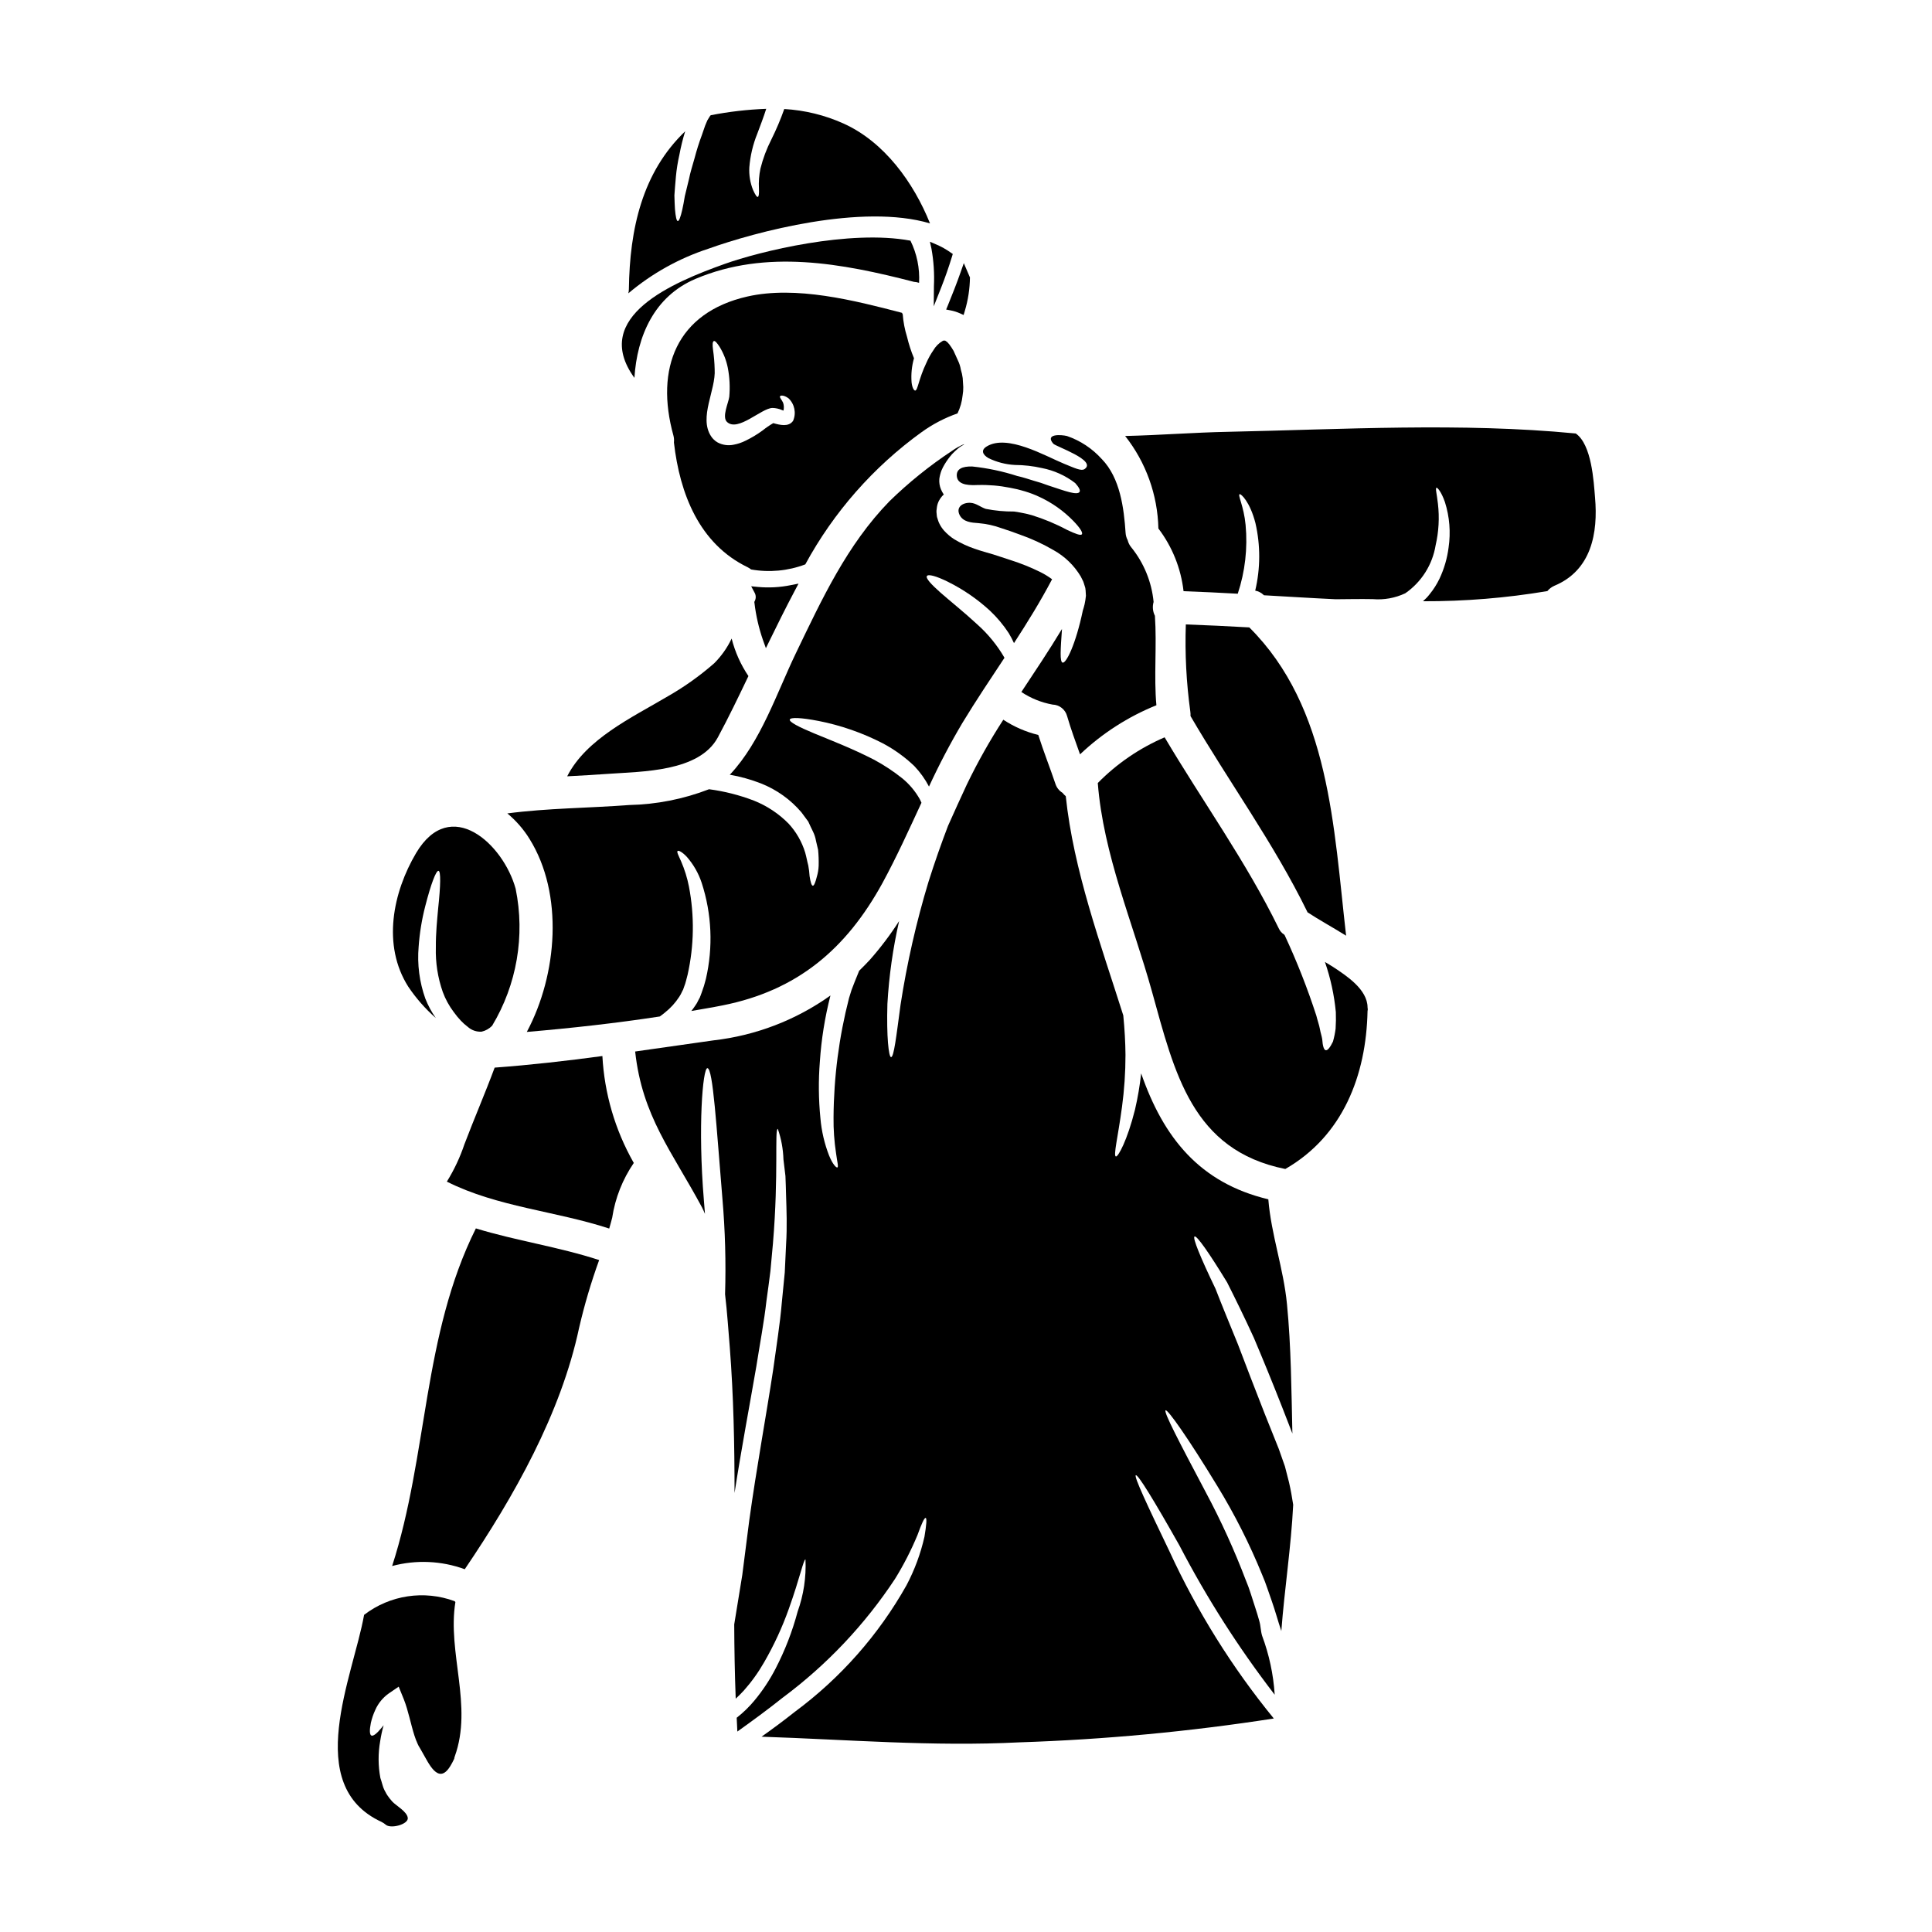
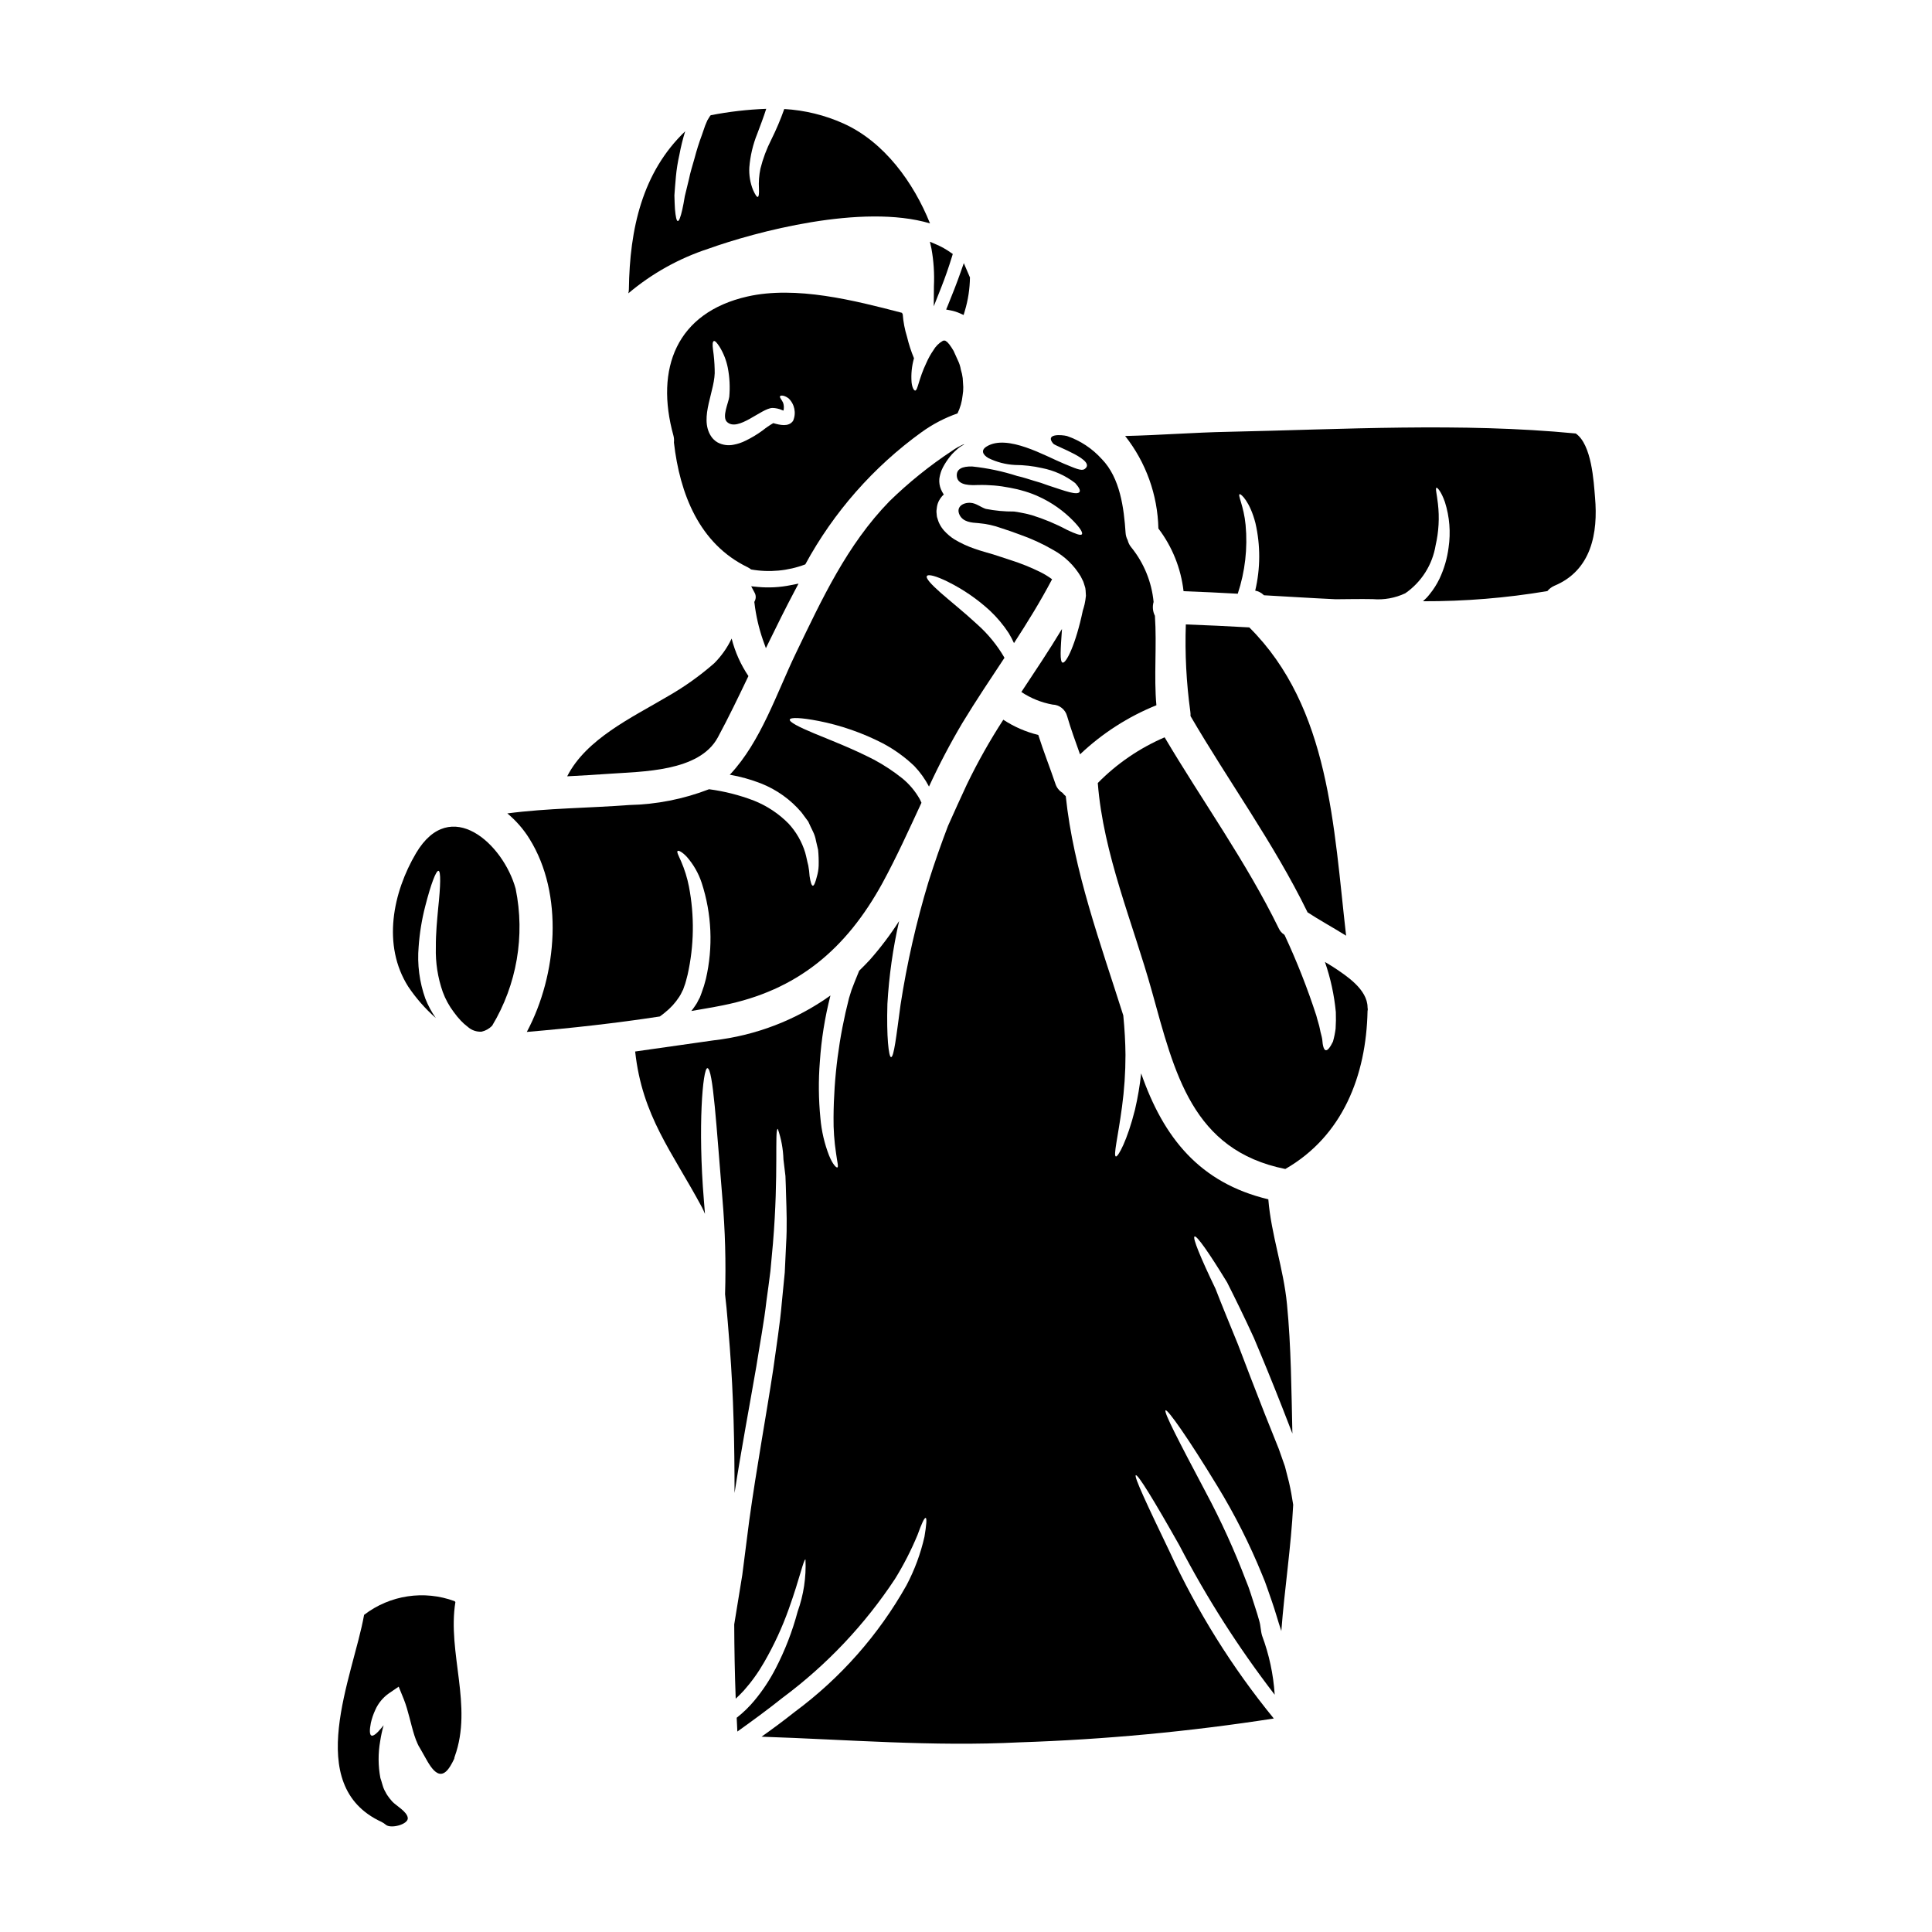
<svg xmlns="http://www.w3.org/2000/svg" fill="#000000" width="800px" height="800px" version="1.1" viewBox="144 144 512 512">
  <g>
    <path d="m343.9 303.52 0.043 0.305v-0.004c0.395 3.328 1.145 6.602 2.238 9.766l0.789 2.188 1.02-2.094c1.793-3.684 4.18-8.516 6.66-13.191l0.969-1.824-2.027 0.395v0.004c-2.859 0.586-5.789 0.75-8.695 0.484l-1.824-0.18 0.859 1.621c0.418 0.688 0.457 1.535 0.105 2.258z" />
    <path d="m388.19 258.56c2.926-2.125 6.148-3.809 9.562-5.004 0.723-1.496 1.18-3.109 1.348-4.766 0.129-0.734 0.188-1.48 0.176-2.223-0.031-0.758-0.09-1.551-0.148-2.363-0.098-0.766-0.262-1.516-0.496-2.25-0.133-0.832-0.387-1.641-0.758-2.398-0.395-0.879-0.789-1.754-1.18-2.606h-0.004c-0.344-0.598-0.727-1.172-1.141-1.723-0.203-0.203-0.395-0.441-0.586-0.645v-0.004c-0.164-0.066-0.312-0.168-0.438-0.289-0.203 0-0.352-0.117-0.703 0.059-1.02 0.59-1.867 1.438-2.457 2.457-0.719 1.039-1.336 2.144-1.844 3.305-2.078 4.328-2.281 7.312-2.984 7.398-0.293 0-0.789-0.645-0.965-2.223h0.004c-0.164-2.137 0.055-4.285 0.641-6.344-0.766-1.84-1.379-3.738-1.844-5.676-0.605-1.938-0.988-3.941-1.141-5.969-0.059-0.117-0.145-0.266-0.203-0.395-12.668-3.305-28.078-7.227-40.934-4.328-18.852 4.273-24.531 19.133-19.637 36.828 0.16 0.594 0.207 1.207 0.145 1.816v0.086c1.551 13.516 6.691 26.824 19.543 33.027 0.32 0.164 0.621 0.359 0.902 0.582 4.824 0.855 9.785 0.391 14.363-1.344 7.508-13.828 18.023-25.793 30.777-35.012zm-34.031-3.012c-1.18 1.668-3.481 1.082-5.234 0.586-0.984 0.57-1.926 1.215-2.812 1.93-1.441 1.059-2.977 1.98-4.59 2.754-0.961 0.48-1.984 0.824-3.039 1.023-1.461 0.32-2.984 0.113-4.305-0.586-0.711-0.406-1.312-0.977-1.754-1.664-3.273-5.031 1.32-12.23 0.969-17.711-0.043-1.754-0.191-3.504-0.441-5.238-0.176-1.316-0.117-2.106 0.203-2.25 0.324-0.145 0.879 0.469 1.574 1.574 1.027 1.684 1.75 3.535 2.137 5.473 0.496 2.543 0.629 5.141 0.395 7.723-0.207 1.605-1.992 5.293-0.617 6.641 2.871 2.777 9.16-3.656 12.051-3.688v-0.004c0.898 0.02 1.785 0.219 2.606 0.586 0.109 0.035 0.219 0.074 0.324 0.121 0.164-0.688 0.133-1.41-0.09-2.078-0.395-0.879-0.996-1.375-0.82-1.723 0.086-0.234 0.965-0.395 2.223 0.523l0.004-0.004c1.641 1.543 2.129 3.953 1.219 6.012z" />
    <path d="m334.21 339.46c2.894-5.352 5.512-10.824 8.133-16.297v0.004c-2.047-3.035-3.551-6.398-4.449-9.945-1.148 2.418-2.703 4.625-4.59 6.523-3.902 3.422-8.148 6.43-12.668 8.98-9.125 5.41-21.293 11.086-26.324 21.004 3.715-0.203 7.426-0.395 11.176-0.672 8.656-0.625 23.781-0.5 28.723-9.598z" />
-     <path d="m328.33 217.9c18.719-7.926 38.816-4.125 57.859 0.789 0.465 0.027 0.93 0.117 1.375 0.262 0.211-3.859-0.578-7.707-2.285-11.172-16.113-3.012-39.926 2.836-49.258 6.172-13.426 4.797-35.684 13.953-23.895 30.188 0.699-11.055 5.234-21.59 16.203-26.238z" />
    <path d="m390.46 203.2c-4.328-10.797-12.109-21.59-22.875-26.445v-0.004c-4.969-2.238-10.305-3.547-15.746-3.859-0.977 2.758-2.121 5.457-3.422 8.078-1.254 2.453-2.227 5.043-2.894 7.719-0.363 1.75-0.496 3.539-0.395 5.324 0.059 1.285-0.027 2.078-0.293 2.164-0.266 0.086-0.672-0.527-1.258-1.816v0.004c-0.773-1.91-1.113-3.969-0.996-6.027 0.246-3.062 0.957-6.07 2.113-8.918 0.789-2.106 1.637-4.301 2.363-6.582h-0.004c-4.93 0.184-9.84 0.75-14.684 1.695l-0.176 0.172-0.293 0.469c-0.312 0.434-0.559 0.906-0.734 1.406-0.395 0.82-0.758 2.164-1.141 3.148-0.762 2.043-1.418 4.121-1.969 6.231-0.555 1.969-1.141 3.801-1.465 5.473-0.395 1.695-0.789 3.219-1.109 4.562-0.234 1.379-0.441 2.606-0.672 3.57-0.438 1.934-0.848 3.016-1.18 3.016-0.336 0-0.586-1.141-0.758-3.148-0.059-1.023-0.117-2.219-0.148-3.656 0.09-1.434 0.234-3.098 0.395-4.914h-0.004c0.184-1.98 0.496-3.941 0.938-5.883 0.387-2.086 0.895-4.152 1.527-6.184-11.379 10.879-14.711 25.887-14.918 41.828-0.004 0.375-0.051 0.75-0.148 1.113 6.238-5.262 13.426-9.27 21.176-11.809 12.523-4.488 40.777-12.066 58.77-6.727z" />
    <path d="m390.85 209.92c0.59 3.273 0.805 6.602 0.648 9.926l-0.043 5.332 1.941-4.902c1.047-2.641 2.019-5.434 2.898-8.293l0.203-0.68-0.582-0.395c-1.164-0.824-2.41-1.527-3.715-2.09l-1.762-0.758z" />
    <path d="m427.46 274.44c-1.434-0.352-3.367-1.051-5.734-1.816-1.238-0.473-2.496-0.883-3.777-1.227-1.344-0.395-2.66-0.879-4.383-1.254v-0.004c-3.879-1.25-7.879-2.094-11.934-2.516-2.547-0.059-4.359 0.613-4.039 2.777 0.395 2.363 3.832 2.191 5.531 2.133v0.004c2.875-0.082 5.746 0.164 8.566 0.73 0.641 0.117 1.285 0.266 1.902 0.395 0.613 0.129 1.375 0.395 2.047 0.559 1.238 0.375 2.453 0.832 3.629 1.375 3.438 1.562 6.551 3.754 9.184 6.461 1.816 1.875 2.574 3.148 2.254 3.543-0.32 0.395-1.695-0.117-3.938-1.18-2.977-1.594-6.102-2.894-9.328-3.894-1.008-0.289-2.035-0.523-3.074-0.699-0.523-0.086-0.992-0.203-1.637-0.266-2.508 0.02-5.016-0.215-7.477-0.699-1.379-0.441-2.547-1.523-4.066-1.609-2.019-0.117-3.938 1.113-2.871 3.246 0.938 1.844 3.148 2.019 4.977 2.137 2.09 0.176 4.144 0.625 6.113 1.344 1.781 0.559 3.188 1.082 4.797 1.668 3.129 1.09 6.148 2.481 9.012 4.152 2.969 1.648 5.449 4.051 7.191 6.965l0.641 1.285c0.176 0.395 0.207 0.645 0.324 0.965l0.145 0.469 0.117 0.395 0.004 0.145 0.059 0.395c0.027 0.496 0.059 0.996 0.086 1.465-0.074 0.754-0.191 1.508-0.352 2.25-0.145 0.582-0.293 1.141-0.469 1.664-1.875 8.98-4.418 14.043-5.352 13.809-0.789-0.203-0.555-3.481-0.172-8.922-3.426 5.676-7.109 11.176-10.766 16.703 2.496 1.664 5.312 2.801 8.266 3.336 1.828 0.047 3.402 1.301 3.863 3.07 0.996 3.422 2.223 6.754 3.422 10.121h-0.004c5.871-5.57 12.738-9.988 20.242-13.016-0.699-7.551 0.145-15.887-0.395-23.695h0.004c-0.578-1.141-0.703-2.457-0.352-3.684-0.508-5.293-2.562-10.32-5.906-14.453-0.461-0.551-0.793-1.203-0.961-1.902-0.32-0.598-0.508-1.254-0.555-1.93-0.441-6.582-1.438-14.562-6.297-19.57l-0.004 0.004c-2.504-2.789-5.672-4.891-9.215-6.113-1.574-0.395-5.938-0.645-3.656 2.019 0.641 0.758 11.645 4.418 8.309 6.727-0.879 0.613-2.633-0.266-5.512-1.434-4.973-2.047-14.957-7.898-20.418-4.562-1.609 0.965-1.141 2.16 0.441 3.098h0.004c2.195 1.07 4.582 1.688 7.019 1.816 2.398 0.012 4.793 0.285 7.137 0.816 3.215 0.621 6.238 1.984 8.836 3.981 0.992 1.109 1.434 1.93 1.141 2.363-0.293 0.43-1.188 0.41-2.621 0.062z" />
    <path d="m394.74 226.03 1.18 0.227h0.004c0.832 0.156 1.641 0.41 2.414 0.754l1.027 0.465 0.324-1.082c0.863-2.879 1.32-5.859 1.359-8.863l-1.629-3.801-0.812 2.316c-1.066 3.047-2.266 6.066-3.41 8.875z" />
    <path d="m566.7 275.84c-0.352-4.269-0.875-14.039-5.117-16.969h-0.086c-30.215-2.926-61.719-1.078-92.055-0.438-9.098 0.176-18.164 0.906-27.262 1.109v0.004c5.516 7 8.605 15.602 8.805 24.512 3.68 4.836 5.981 10.578 6.668 16.613 4.723 0.176 9.535 0.395 14.363 0.672v0.004c1.949-5.875 2.656-12.09 2.078-18.254-0.469-4.945-2.137-7.898-1.574-8.133 0.324-0.145 2.723 1.969 4.184 7.664 1.355 5.894 1.332 12.02-0.059 17.902 0.809 0.148 1.562 0.523 2.164 1.082 0.059 0.039 0.105 0.09 0.145 0.145 6.297 0.352 12.637 0.758 19.016 1.055 3.367-0.031 6.691-0.09 9.84-0.031 2.953 0.25 5.918-0.285 8.598-1.547 4.297-2.973 7.203-7.566 8.047-12.723 0.832-3.606 1.039-7.328 0.613-11-0.293-2.629-0.73-4.094-0.395-4.238 0.23-0.145 1.316 1.082 2.25 3.801 1.234 3.891 1.562 8.012 0.965 12.051-0.363 2.848-1.172 5.621-2.394 8.219-0.711 1.484-1.594 2.879-2.637 4.152-0.52 0.672-1.109 1.289-1.754 1.848 11.043 0.039 22.074-0.859 32.965-2.695 0.496-0.605 1.129-1.086 1.844-1.402 9.855-4.094 11.613-14.016 10.789-23.402z" />
    <path d="m484.5 532.55c-0.523-1.492-1.078-3.012-1.605-4.562-1.199-3.043-2.457-6.172-3.746-9.359-2.57-6.555-4.941-12.699-7.086-18.375-2.25-5.512-4.297-10.469-5.938-14.711-3.977-8.266-6.141-13.539-5.559-13.863 0.582-0.324 3.859 4.356 8.633 12.168 2.074 4.125 4.535 9.102 7.086 14.684 2.363 5.586 4.918 11.809 7.457 18.281 0.965 2.43 1.844 4.723 2.754 7.086-0.266-11.434-0.324-22.992-1.434-34.281-0.91-9.477-4.184-18.371-4.945-27.789-18.223-4.356-27.789-16.352-33.699-33.375v0.004c-0.352 3.238-0.898 6.449-1.637 9.621-2.047 8.16-4.477 12.547-5.059 12.402-0.73-0.176 0.555-5.207 1.605-13.047h0.004c0.621-4.606 0.934-9.246 0.934-13.895-0.027-3.305-0.23-6.812-0.582-10.441-6-18.957-13.195-38.461-15.242-58.09h0.004c-0.324-0.273-0.617-0.578-0.879-0.91-0.895-0.543-1.562-1.398-1.875-2.398-1.465-4.328-3.148-8.57-4.535-12.93h0.004c-3.301-0.805-6.438-2.168-9.273-4.035-3.574 5.508-6.797 11.23-9.652 17.141-1.695 3.598-3.332 7.281-5.004 10.996-1.754 4.594-3.512 9.566-5.176 14.832-3.227 10.668-5.699 21.547-7.398 32.555-1.141 8.48-1.758 13.895-2.519 13.895-0.613-0.027-1.227-5.379-0.965-14.125 0.422-7.387 1.461-14.727 3.102-21.938-2.332 3.641-4.945 7.094-7.812 10.336-0.91 0.996-1.848 1.902-2.777 2.836-0.395 0.992-0.824 2.019-1.23 3.043l-0.789 2.047-0.672 2.164c-2.656 10.324-4.031 20.934-4.098 31.59-0.039 3.203 0.188 6.402 0.672 9.566 0.297 2.25 0.703 3.598 0.324 3.715-0.293 0.086-1.227-0.82-2.164-3.129h-0.004c-1.242-3.188-2.019-6.539-2.309-9.945-0.496-4.981-0.543-9.992-0.145-14.977 0.391-5.918 1.332-11.781 2.805-17.523-9.152 6.527-19.816 10.617-30.988 11.891-6.93 0.965-13.836 1.969-20.766 2.953 1.871 17.172 9.77 26.5 17.711 41.305 0.297 0.555 0.527 1.141 0.789 1.723-0.086-1.18-0.203-2.43-0.293-3.684-1.609-19.363-0.297-34.898 0.934-34.93 1.496 0 2.402 15.648 3.981 34.547 0.727 8.434 0.965 16.902 0.703 25.363 0.582 4.852 0.875 9.68 1.254 14.098 0.996 12.84 1.258 25.684 1.258 38.574 1.844-11.879 3.977-23.113 5.762-33.457 0.965-6.144 2.074-11.934 2.688-17.406 0.395-2.754 0.73-5.379 1.055-7.926 0.23-2.543 0.438-4.973 0.672-7.312 1.551-18.574 0.395-30.363 1.285-30.391h0.008c0.906 2.609 1.41 5.34 1.492 8.102 0.145 1.312 0.32 2.773 0.527 4.387 0.086 1.609 0.113 3.367 0.172 5.266 0.117 3.773 0.297 8.105 0 12.84-0.117 2.402-0.23 4.894-0.352 7.477-0.266 2.602-0.527 5.262-0.789 8.043-0.469 5.59-1.434 11.465-2.277 17.668-1.875 12.371-4.387 25.859-6.348 40.012-0.613 4.887-1.227 9.715-1.844 14.422-0.73 4.477-1.434 8.836-2.137 13.105 0.031 6.582 0.148 13.129 0.395 19.68 0.73-0.672 1.406-1.348 2.078-2.078l0.004 0.004c2.082-2.336 3.914-4.883 5.465-7.602 2.602-4.504 4.785-9.23 6.527-14.129 2.926-8.164 3.891-13.105 4.418-13.105h-0.004c0.219 4.703-0.488 9.406-2.078 13.84-1.391 5.223-3.348 10.281-5.836 15.082-1.551 3.012-3.426 5.848-5.59 8.453-1.406 1.695-2.988 3.238-4.723 4.594 0.059 1.227 0.117 2.43 0.176 3.656 3.981-2.836 8.016-5.793 12.109-9.055l0.004 0.004c11.629-8.664 21.668-19.285 29.656-31.387 2.301-3.715 4.293-7.609 5.969-11.641 1.082-3.012 1.816-4.621 2.164-4.535 0.352 0.086 0.207 1.875-0.32 5.004v-0.004c-1.016 4.484-2.621 8.809-4.769 12.871-7.398 13.148-17.496 24.582-29.629 33.551-2.953 2.344-5.879 4.508-8.773 6.555 22.902 0.758 45.309 2.66 68.414 1.492 22.555-0.742 45.039-2.852 67.34-6.316-11.055-13.531-20.344-28.41-27.645-44.281-5.902-12.285-9.477-19.887-8.922-20.184s4.856 6.731 11.555 18.605c7.231 13.902 15.676 27.137 25.242 39.547v-0.09c-0.348-5.312-1.473-10.543-3.332-15.531-0.395-1.285-0.352-2.574-0.73-3.859-0.172-0.586-0.395-1.434-0.523-1.816l-0.586-1.844c-0.82-2.43-1.492-4.914-2.43-7.086l-0.004 0.004c-3.051-8.039-6.617-15.875-10.672-23.457-6.934-13.105-11.234-21.324-10.629-21.676 0.555-0.297 5.879 7.195 13.656 19.977v-0.004c4.613 7.535 8.605 15.434 11.938 23.617 1.027 2.34 1.727 4.723 2.606 7.137l0.613 1.844 0.613 1.969c0.352 1.227 0.758 2.457 1.18 3.746v-0.004c0.004 0.082 0.027 0.16 0.059 0.234 0.848-11.148 2.602-22.375 3.148-33.492-0.293-1.934-0.645-3.938-1.113-5.969-0.355-1.383-0.707-2.785-1.09-4.25z" />
    <path d="m497.38 400.31c-0.762-0.5-1.523-0.938-2.254-1.379v0.004c1.484 4.289 2.453 8.746 2.883 13.266 0.055 1.473 0.035 2.945-0.059 4.418-0.145 1.156-0.383 2.301-0.703 3.422-0.758 1.551-1.406 2.363-1.902 2.281-0.496-0.078-0.82-1.113-0.938-2.871-0.113-0.848-0.438-1.695-0.613-2.719-0.176-1.023-0.641-2.309-0.965-3.625v0.004c-2.34-7.203-5.113-14.254-8.309-21.121 0-0.027-0.027-0.059-0.055-0.117-0.027-0.059-0.09-0.113-0.117-0.172-0.645-0.398-1.152-0.98-1.465-1.672-8.66-17.711-20.211-33.695-30.246-50.633h0.004c-6.637 2.852-12.652 6.961-17.715 12.109 1.461 18.895 9.301 37.094 14.332 55.172 6.027 21.676 10.629 42.152 35.363 47.121 15.211-8.746 21.445-24.746 21.793-41.859h0.004c0.004-0.148 0.023-0.293 0.059-0.438-0.035-0.176-0.055-0.352-0.059-0.527-0.031-4.754-5.531-8.352-9.039-10.664z" />
-     <path d="m303.64 423.86c-9.508 1.285-18.988 2.363-28.551 3.07-2.516 6.785-5.41 13.457-7.984 20.242h-0.004c-1.168 3.496-2.738 6.84-4.68 9.973 13.383 6.731 28.844 7.781 43.027 12.434 0.266-0.969 0.559-1.902 0.789-2.871v0.004c0.793-5.215 2.754-10.184 5.734-14.535-0.031-0.031-0.059-0.086-0.09-0.117v-0.004c-4.891-8.633-7.711-18.285-8.242-28.195z" />
    <path d="m490.44 385.62c0.031 0.027 0.031 0.086 0.059 0.145 3.012 1.988 6.668 3.981 10.234 6.203-3.305-28.758-4.297-60.434-25.656-81.699-5.672-0.324-11.289-0.586-16.82-0.789-0.262 7.703 0.133 15.414 1.184 23.051 0.059 0.406 0.078 0.82 0.055 1.23 10.145 17.398 22.082 33.723 30.945 51.859z" />
    <path d="m259.5 413.79c-1.129-1.594-2.059-3.316-2.777-5.137-1.57-4.402-2.18-9.09-1.781-13.746 0.258-3.637 0.844-7.238 1.754-10.766 1.52-5.938 2.867-9.445 3.512-9.359 0.645 0.086 0.555 3.938-0.09 9.941-0.266 2.984-0.641 6.496-0.613 10.328-0.117 4.027 0.504 8.043 1.84 11.848 0.695 1.883 1.664 3.656 2.871 5.262l0.965 1.258 0.906 1.023-0.004 0.004c0.594 0.629 1.242 1.207 1.934 1.727 1 0.875 2.301 1.316 3.625 1.227 1.059-0.242 2.023-0.789 2.781-1.574 6.547-10.891 8.77-23.844 6.227-36.297-3.246-11.848-17.254-24.797-26.371-9.477-6.172 10.441-9.055 24.426-2.106 35.395l-0.004-0.004c2.07 3.09 4.535 5.898 7.332 8.348z" />
    <path d="m264.68 568.56c-0.09-0.086-0.148-0.172-0.203-0.23l-0.004-0.004c-8.086-2.988-17.145-1.621-23.984 3.629-2.898 16.32-16.469 45.16 4.621 54.871v0.004c0.398 0.195 0.773 0.441 1.109 0.73 1.32 1.18 6.027-0.086 5.848-1.781-0.176-1.695-3.07-3.219-4.121-4.359v-0.004c-0.469-0.512-0.898-1.059-1.285-1.637l-0.297-0.469-0.145-0.293-0.324-0.586-0.23-0.523-0.145-0.395-0.234-0.758c-0.145-0.527-0.293-1.023-0.469-1.523h-0.004c-0.617-3.25-0.637-6.582-0.055-9.84 0.215-1.41 0.52-2.809 0.906-4.184-0.234 0.266-0.441 0.527-0.613 0.758-1.227 1.492-2.164 2.195-2.633 1.969-0.469-0.227-0.527-1.402-0.145-3.301h-0.004c0.27-1.199 0.664-2.367 1.184-3.484 0.777-1.762 2.019-3.277 3.598-4.387l2.606-1.781 1.375 3.394c1.18 2.984 1.816 6.523 2.805 9.598v-0.008c0.234 0.75 0.52 1.484 0.848 2.195 0.152 0.359 0.336 0.699 0.555 1.023l0.672 1.18c1.637 2.777 4.211 8.836 7.371 3.746h0.004c0.398-0.652 0.762-1.324 1.082-2.019 0.02-0.211 0.07-0.414 0.145-0.613 4.848-13.422-2-27.461 0.168-40.918z" />
-     <path d="m247.92 559.01c6.352-1.699 13.074-1.402 19.246 0.852 13.074-19.285 25.477-41.273 30.309-64.004 1.406-6.078 3.18-12.062 5.305-17.93-10.715-3.5-21.98-5.113-32.668-8.387-14.145 28.375-12.68 60.023-22.191 89.469z" />
    <path d="m284.34 366.34c9.055 14.539 7.426 35.863-0.73 51.133 11.73-0.996 23.578-2.309 35.246-4.098 0.469-0.352 0.938-0.668 1.375-1.051h-0.004c1.477-1.168 2.75-2.57 3.777-4.152 0.293-0.441 0.547-0.914 0.758-1.402l0.203-0.395 0.031-0.059 0.027-0.027 0.027-0.086 0.266-0.762c0.395-0.965 0.613-2.074 0.91-3.148v-0.004c1.719-7.672 1.836-15.617 0.348-23.34-0.449-2.297-1.148-4.543-2.078-6.691-0.699-1.574-1.227-2.516-0.906-2.754 0.23-0.172 1.18 0.234 2.43 1.574 1.762 2.016 3.102 4.363 3.938 6.902 2.672 8.223 3.055 17.02 1.109 25.445-0.305 1.254-0.684 2.484-1.141 3.688l-0.324 0.875-0.055 0.117-0.117 0.324-0.117 0.176-0.203 0.395h-0.004c-0.25 0.57-0.566 1.109-0.934 1.609-0.293 0.469-0.641 0.879-0.965 1.316 2.777-0.496 5.559-0.934 8.309-1.492 19.77-3.938 32.73-14.887 42.355-32.438 3.769-6.934 7.019-14.129 10.324-21.254-0.145-0.324-0.293-0.672-0.469-0.996-1.172-2.066-2.707-3.898-4.535-5.414-2.371-1.902-4.914-3.582-7.598-5.019-5.852-3.012-11.613-5.207-15.77-6.93-4.152-1.723-6.691-3.043-6.527-3.688s3.043-0.523 7.551 0.352l0.004-0.004c5.945 1.164 11.695 3.164 17.082 5.938 3.051 1.617 5.867 3.644 8.363 6.027 1.547 1.621 2.859 3.453 3.894 5.441 2.664-5.777 5.621-11.41 8.863-16.879 3.598-5.934 7.398-11.582 11.145-17.254h-0.004c-1.918-3.316-4.356-6.305-7.219-8.852-3.598-3.332-7.195-6.172-9.711-8.395-2.516-2.223-4.008-3.859-3.625-4.418 0.383-0.555 2.457 0 5.559 1.523v0.004c4.07 2.019 7.832 4.609 11.176 7.688 1.871 1.77 3.531 3.75 4.941 5.906 0.52 0.859 0.988 1.75 1.402 2.664 3.543-5.473 6.992-11.02 10.094-16.926-0.941-0.695-1.941-1.312-2.984-1.84-2.594-1.289-5.285-2.375-8.047-3.25-1.492-0.496-3.012-0.965-4.562-1.492-1.492-0.438-3.246-0.906-4.973-1.52l0.004 0.004c-1.867-0.641-3.66-1.477-5.352-2.488-0.996-0.641-1.902-1.406-2.695-2.285-0.469-0.52-0.863-1.098-1.18-1.723-0.188-0.332-0.336-0.688-0.441-1.055l-0.172-0.555-0.09-0.266v-0.086l-0.027-0.031-0.059-0.523v-0.059l-0.059-0.613v-0.395c0.031-0.293 0.059-0.613 0.117-0.938 0.086-0.602 0.273-1.184 0.555-1.723 0.227-0.422 0.504-0.82 0.816-1.18 0.141-0.156 0.289-0.305 0.441-0.441 0-0.027-0.031-0.027-0.031-0.059-0.273-0.406-0.508-0.836-0.699-1.289-0.375-0.887-0.523-1.848-0.441-2.805 0.105-0.75 0.293-1.488 0.559-2.199 0.238-0.574 0.523-1.129 0.848-1.664 0.574-0.953 1.23-1.855 1.965-2.691l0.758-0.758 0.527-0.469h0.004c0.523-0.492 1.113-0.906 1.754-1.23 0.027-0.031 0.059-0.031 0.086-0.059h0.004c-0.004-0.039 0.008-0.082 0.031-0.117-1.113 0.465-2.172 1.055-3.152 1.754-5.949 3.926-11.512 8.406-16.613 13.383-11.262 11.582-17.844 25.855-24.797 40.277-5.117 10.629-9.242 23.344-17.375 32.059-0.059 0.059-0.117 0.09-0.145 0.117v0.004c2.824 0.496 5.594 1.273 8.266 2.309 4.152 1.637 7.84 4.269 10.734 7.664 0.613 0.852 1.227 1.668 1.816 2.457 0.395 0.91 0.82 1.754 1.227 2.606 0.398 0.793 0.672 1.641 0.82 2.512 0.203 0.82 0.395 1.609 0.555 2.363 0.133 1.391 0.184 2.789 0.148 4.184-0.035 0.98-0.191 1.953-0.469 2.894-0.395 1.574-0.762 2.461-1.082 2.43-0.32-0.031-0.613-0.906-0.852-2.516-0.059-0.953-0.176-1.902-0.348-2.84-0.293-1.051-0.469-2.191-0.82-3.422-0.871-2.863-2.383-5.496-4.414-7.691-2.609-2.644-5.738-4.715-9.188-6.086-3.828-1.465-7.812-2.477-11.875-3.012-6.762 2.617-13.93 4.031-21.18 4.184-10.793 0.82-21.586 0.82-32.273 2.223h-0.004c2.32 1.926 4.309 4.211 5.891 6.773z" />
  </g>
</svg>